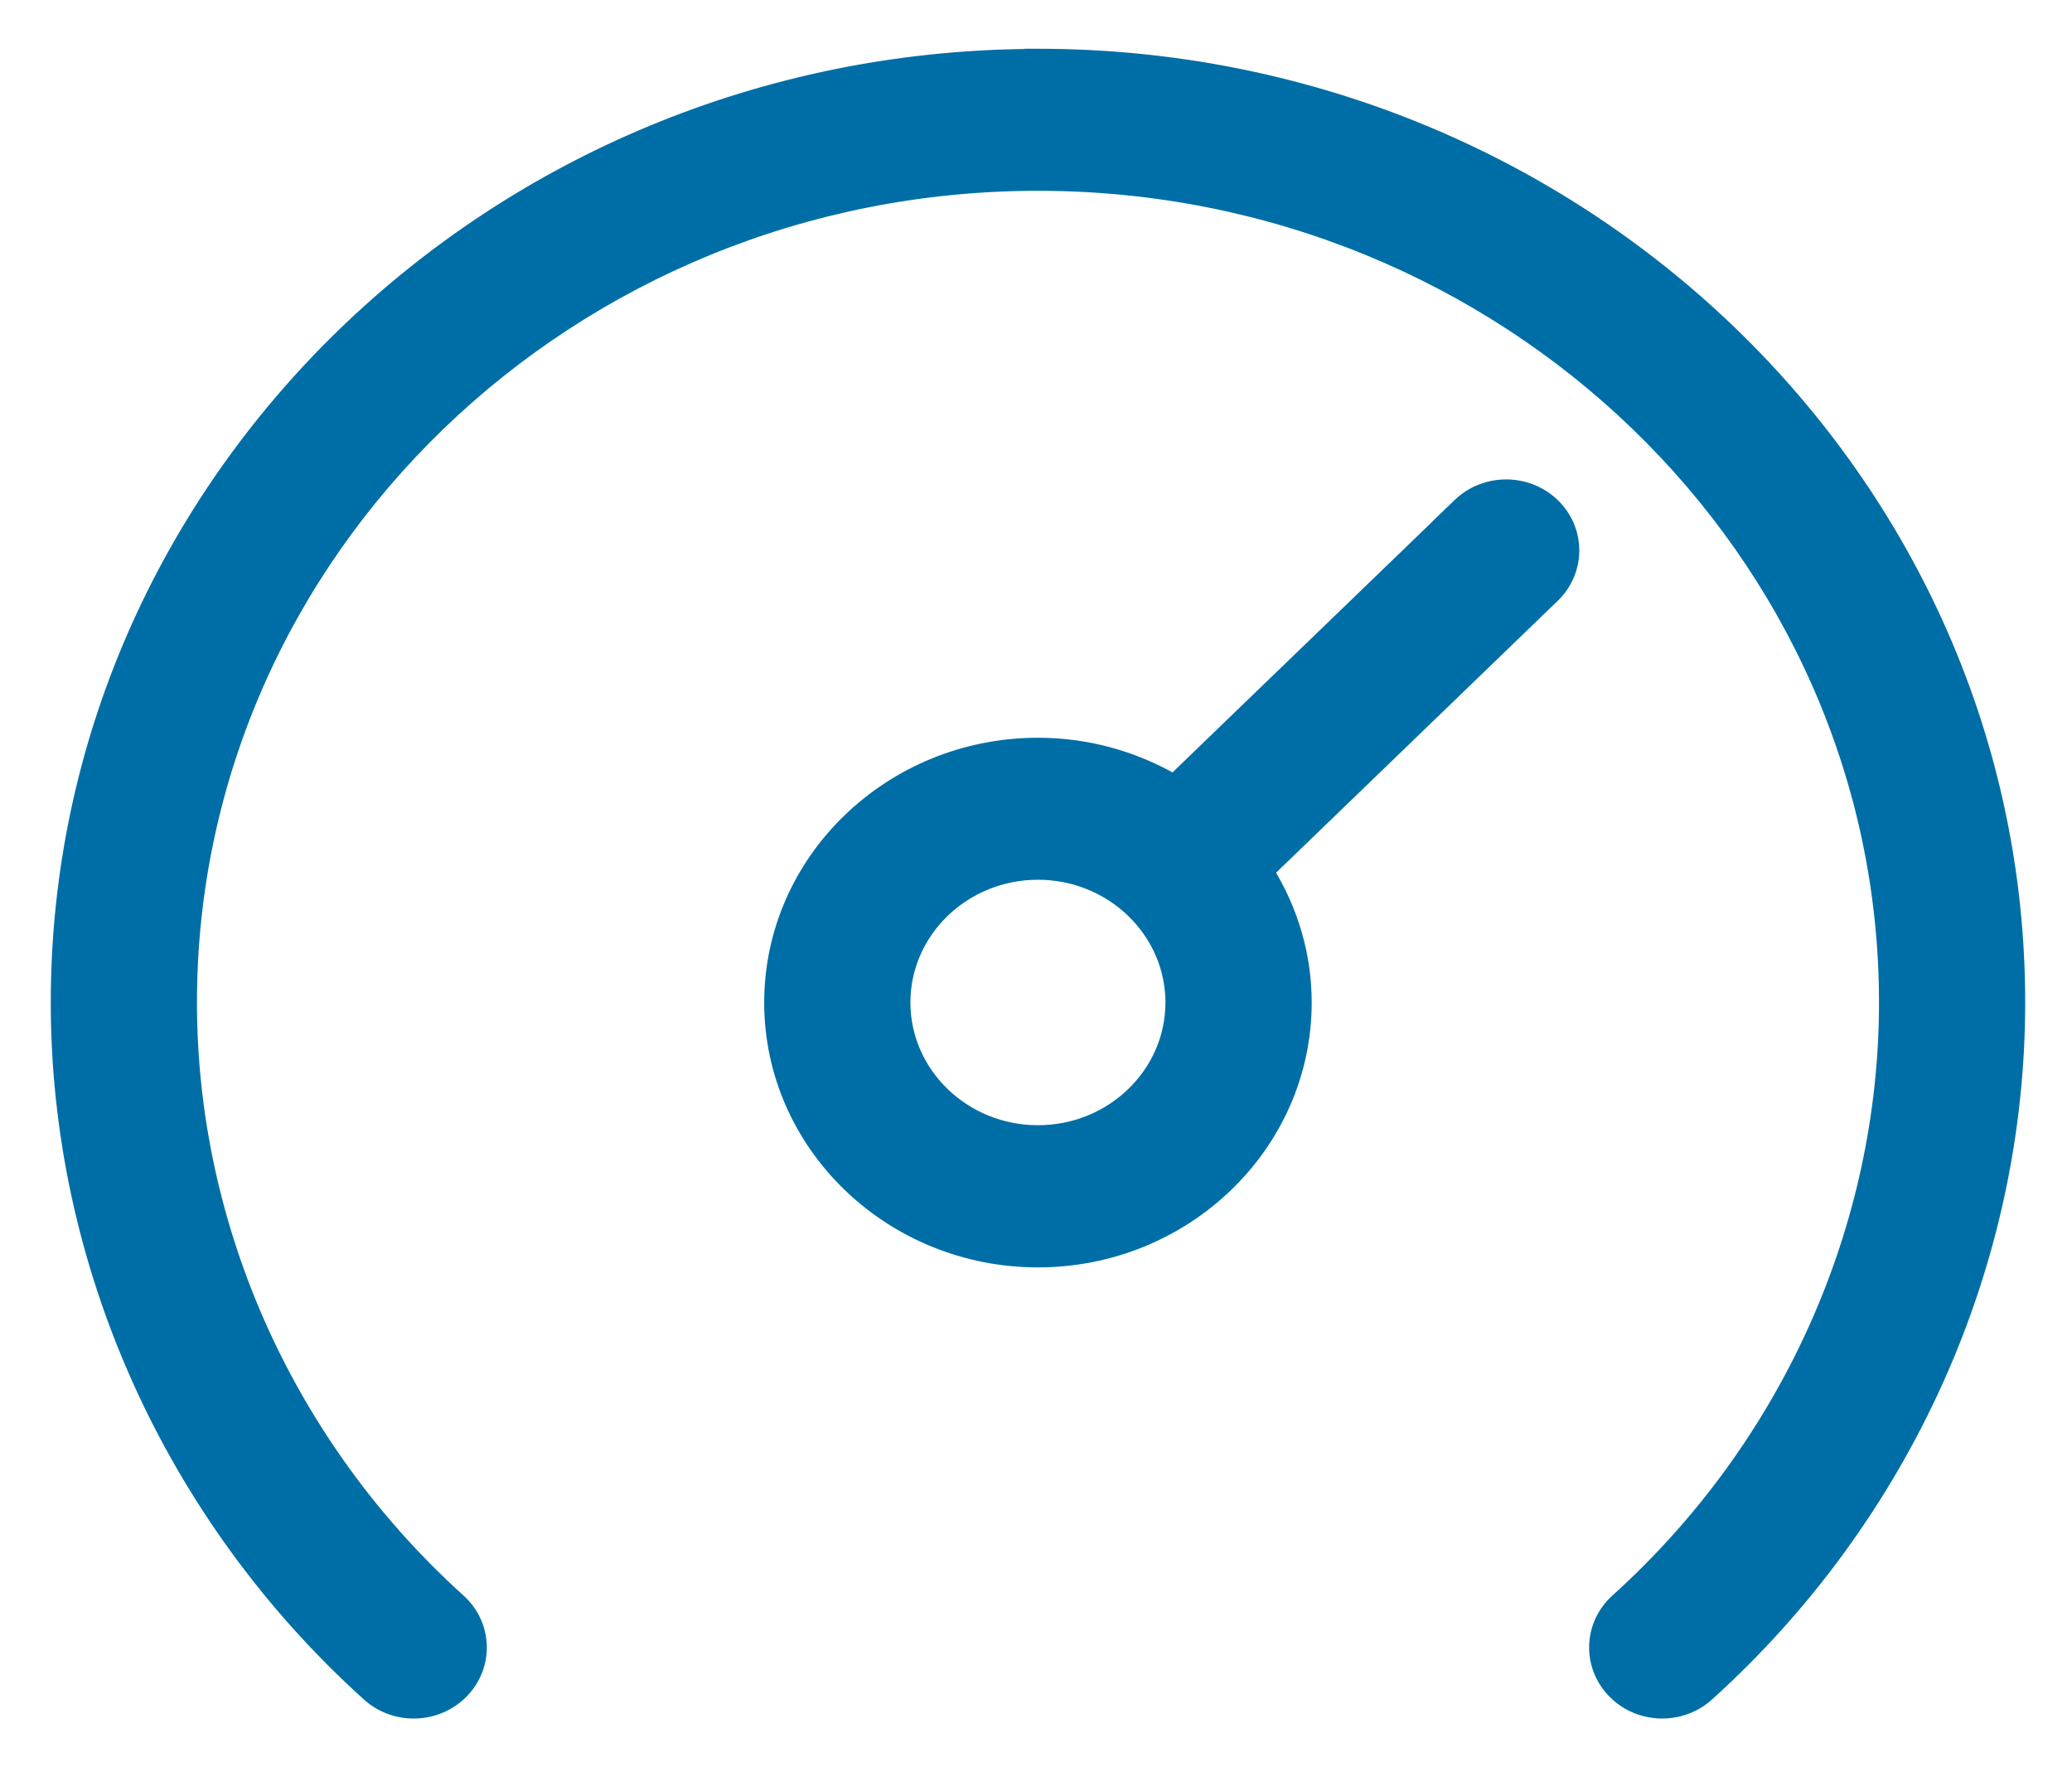
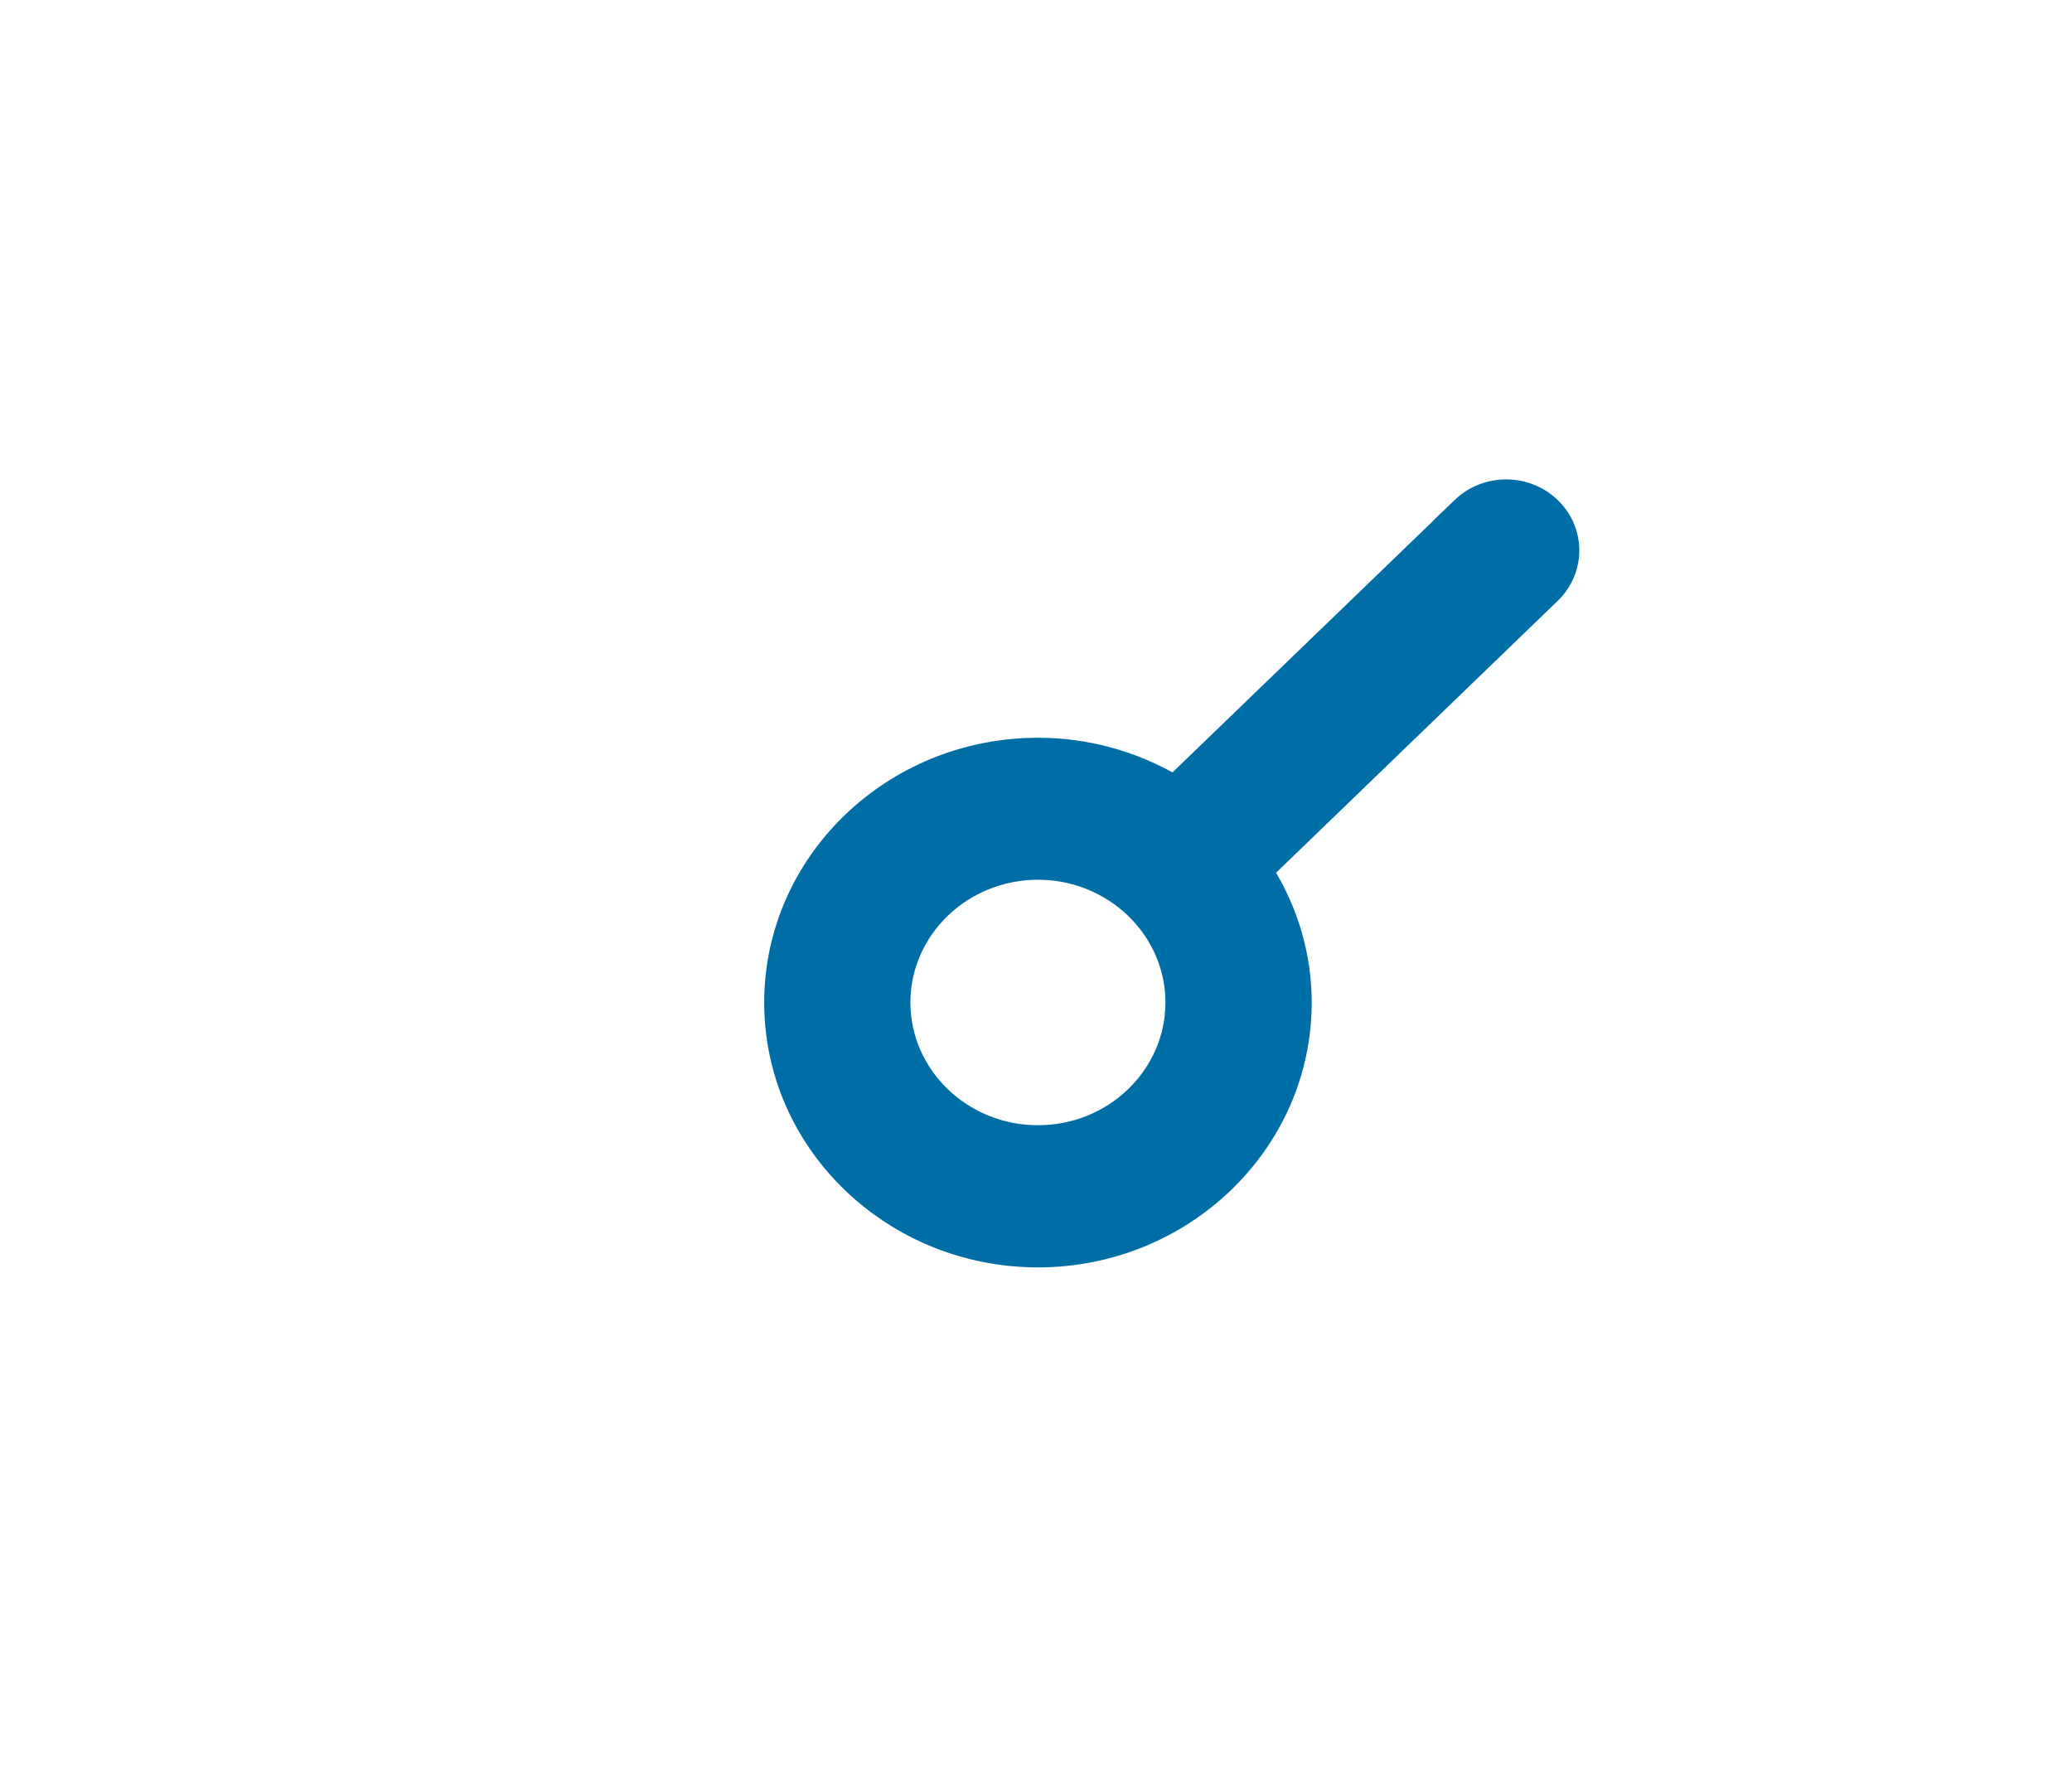
<svg xmlns="http://www.w3.org/2000/svg" width="34" height="29" viewBox="0 0 34 29" fill="none">
-   <path d="M17.032 0.9C25.907 0.9 33.132 7.873 33.132 16.45C33.132 20.743 31.269 24.884 28.025 27.814C27.813 28.006 27.544 28.099 27.276 28.1C27.021 28.1 26.764 28.014 26.559 27.842L26.474 27.763C26.057 27.332 26.081 26.657 26.526 26.255C29.327 23.726 30.933 20.152 30.933 16.45C30.933 9.054 24.699 3.031 17.032 3.031C9.365 3.031 3.132 9.054 3.132 16.45C3.132 20.152 4.738 23.726 7.538 26.255C7.984 26.657 8.007 27.332 7.591 27.763C7.176 28.192 6.483 28.214 6.039 27.814C2.794 24.885 0.933 20.742 0.933 16.45C0.933 7.913 8.091 0.968 16.908 0.903V0.9H17.032Z" fill="#006EA6" stroke="#006EA6" stroke-width="0.2" />
  <path d="M23.938 8.278C24.367 7.863 25.063 7.863 25.492 8.278C25.923 8.694 25.923 9.371 25.492 9.787L20.813 14.304C21.198 14.935 21.424 15.666 21.424 16.451C21.424 18.795 19.451 20.696 17.033 20.697C14.614 20.697 12.64 18.796 12.64 16.451C12.64 14.107 14.614 12.206 17.033 12.206C17.846 12.206 18.603 12.425 19.256 12.798L23.762 8.449H23.76L23.938 8.278ZM17.032 14.336C15.82 14.336 14.839 15.288 14.839 16.45C14.84 17.613 15.82 18.564 17.032 18.564C18.244 18.564 19.224 17.613 19.224 16.45C19.224 15.871 18.98 15.345 18.587 14.962L18.575 14.951L18.573 14.948C18.177 14.571 17.633 14.336 17.032 14.336Z" fill="#006EA6" stroke="#006EA6" stroke-width="0.2" />
</svg>